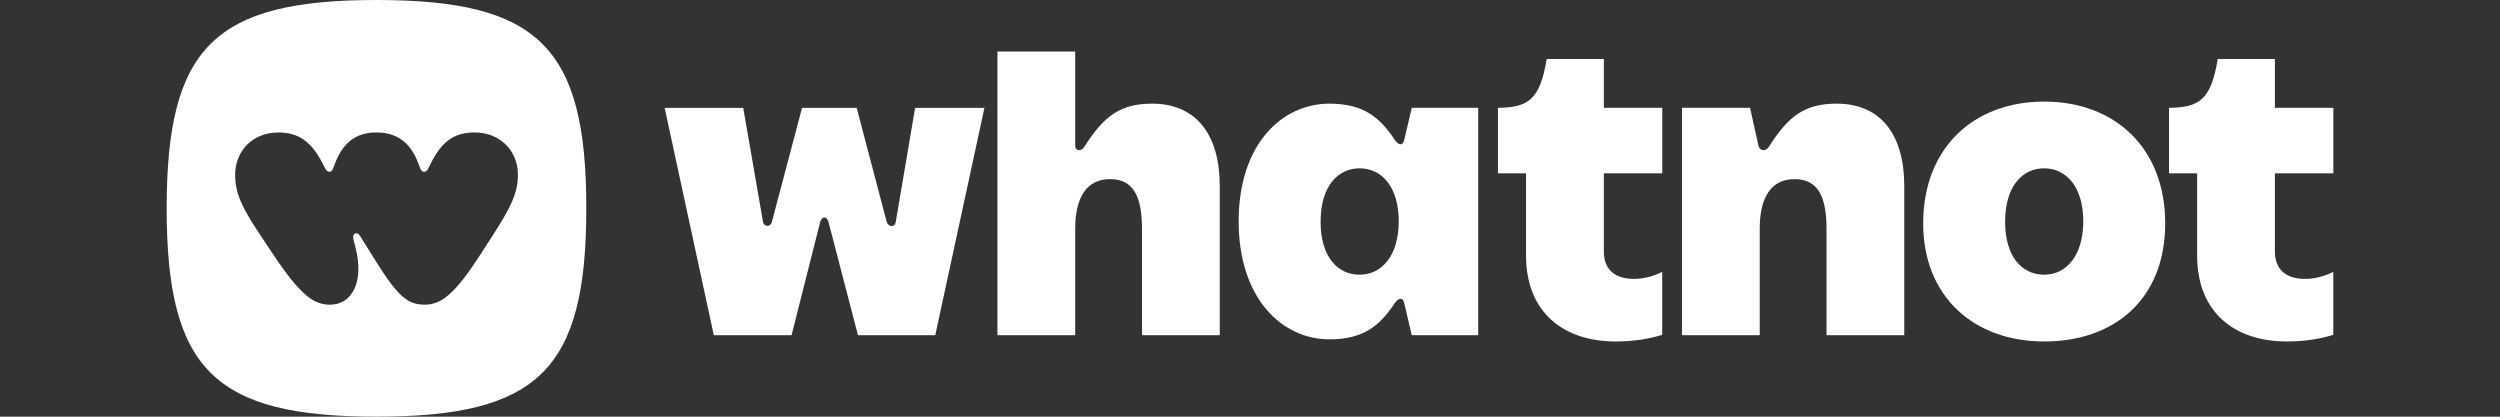
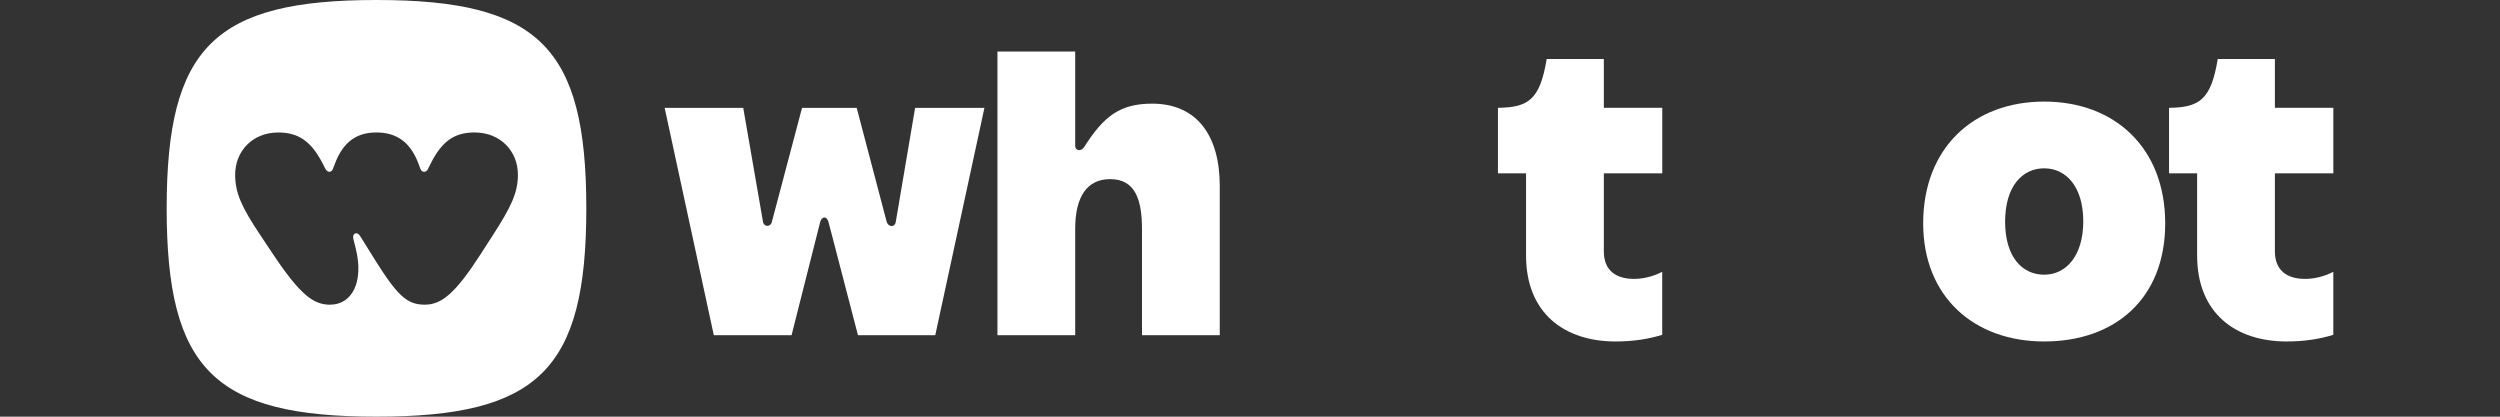
<svg xmlns="http://www.w3.org/2000/svg" fill="none" viewBox="0 0 150 25" height="25" width="150">
  <rect x="0" y="0" width="150" height="25" fill="#333333" stroke="none" />
  <path fill="white" d="M22.59 0C32.323 0 35.179 2.836 35.179 12.5C35.179 22.164 32.323 25 22.59 25C12.856 25 10 22.164 10 12.5C10 2.836 12.856 1.87554e-05 22.59 0ZM28.473 7.947C27.268 7.947 26.518 8.472 25.853 9.792L25.68 10.138C25.564 10.377 25.314 10.357 25.227 10.138L25.102 9.804C24.63 8.551 23.812 7.947 22.587 7.947C21.363 7.947 20.584 8.551 20.101 9.804L19.977 10.129C19.889 10.359 19.66 10.379 19.524 10.129L19.351 9.795C18.677 8.483 17.905 7.949 16.7 7.949C15.13 7.949 14.109 9.087 14.109 10.485C14.109 11.595 14.514 12.446 15.603 14.083L16.316 15.153C18.03 17.737 18.822 18.282 19.813 18.282L19.81 18.28C21.092 18.28 21.853 16.96 21.343 14.904L21.199 14.32C21.123 13.994 21.431 13.87 21.604 14.157L22.433 15.486C23.849 17.763 24.427 18.28 25.488 18.28C26.489 18.28 27.318 17.611 28.84 15.247L29.573 14.109C30.642 12.444 31.075 11.592 31.075 10.483C31.075 9.087 30.045 7.947 28.473 7.947Z" clip-rule="evenodd" fill-rule="evenodd" />
  <path fill="white" d="M49.713 13.33C49.613 12.954 49.311 12.954 49.208 13.33L47.494 20.113H42.829L39.879 6.471H44.594L45.779 13.304C45.83 13.629 46.234 13.629 46.308 13.33L48.123 6.471H51.402L53.193 13.28C53.293 13.655 53.698 13.655 53.748 13.304L54.907 6.471H59.066L56.116 20.113H51.478L49.713 13.33Z" />
  <path fill="white" d="M59.847 20.113V3.09H64.512V8.748C64.512 9.048 64.864 9.124 65.067 8.798C66.226 6.97 67.21 6.219 69.126 6.219C71.825 6.219 73.185 8.147 73.185 11.15V20.11H68.52V13.777C68.52 11.975 68.118 10.748 66.605 10.748C65.242 10.748 64.512 11.775 64.512 13.727V20.11H59.847V20.113Z" />
-   <path fill="white" d="M84.707 20.113L84.253 18.185C84.176 17.835 83.925 17.835 83.673 18.208C82.79 19.535 81.808 20.362 79.765 20.362C76.942 20.362 74.32 17.935 74.32 13.277C74.32 8.62 76.942 6.219 79.765 6.219C81.808 6.219 82.79 7.044 83.673 8.373C83.925 8.748 84.178 8.748 84.253 8.399L84.707 6.47H88.692V20.113H84.707ZM81.58 10.099C80.268 10.099 79.236 11.176 79.236 13.303C79.236 15.431 80.27 16.482 81.58 16.482C82.89 16.482 83.925 15.355 83.925 13.277C83.925 11.2 82.89 10.099 81.58 10.099Z" />
  <path fill="white" d="M91.566 10.4H89.877V6.47C91.719 6.447 92.399 5.969 92.801 3.541H96.23V6.47H99.736V10.4H96.23V15.082C96.23 16.233 96.96 16.734 98.045 16.734C98.651 16.734 99.254 16.558 99.733 16.309V20.089C98.927 20.338 98.019 20.488 96.934 20.488C93.857 20.488 91.563 18.786 91.563 15.332V10.4H91.566Z" />
-   <path fill="white" d="M100.919 20.113V6.47H105.004L105.509 8.748C105.585 9.048 105.937 9.124 106.139 8.798C107.298 6.97 108.282 6.219 110.197 6.219C112.896 6.219 114.256 8.147 114.256 11.15V20.11H109.592V13.777C109.592 11.975 109.189 10.748 107.676 10.748C106.314 10.748 105.583 11.775 105.583 13.727V20.11H100.919V20.113Z" />
  <path fill="white" d="M115.391 13.403C115.391 8.872 118.416 6.095 122.652 6.095C126.888 6.095 129.912 8.874 129.912 13.403C129.912 17.933 126.885 20.488 122.652 20.488C118.418 20.488 115.391 17.785 115.391 13.403ZM122.652 10.099C121.34 10.099 120.307 11.176 120.307 13.303C120.307 15.431 121.342 16.482 122.652 16.482C123.962 16.482 124.996 15.355 124.996 13.277C124.996 11.2 123.962 10.099 122.652 10.099Z" />
  <path fill="white" d="M131.83 10.4H130.142V6.47C131.983 6.447 132.663 5.969 133.065 3.541H136.494V6.47H140V10.4H136.494V15.082C136.494 16.233 137.225 16.734 138.31 16.734C138.915 16.734 139.519 16.558 139.998 16.309V20.089C139.191 20.338 138.283 20.488 137.199 20.488C134.122 20.488 131.828 18.786 131.828 15.332V10.4H131.83Z" />
</svg>